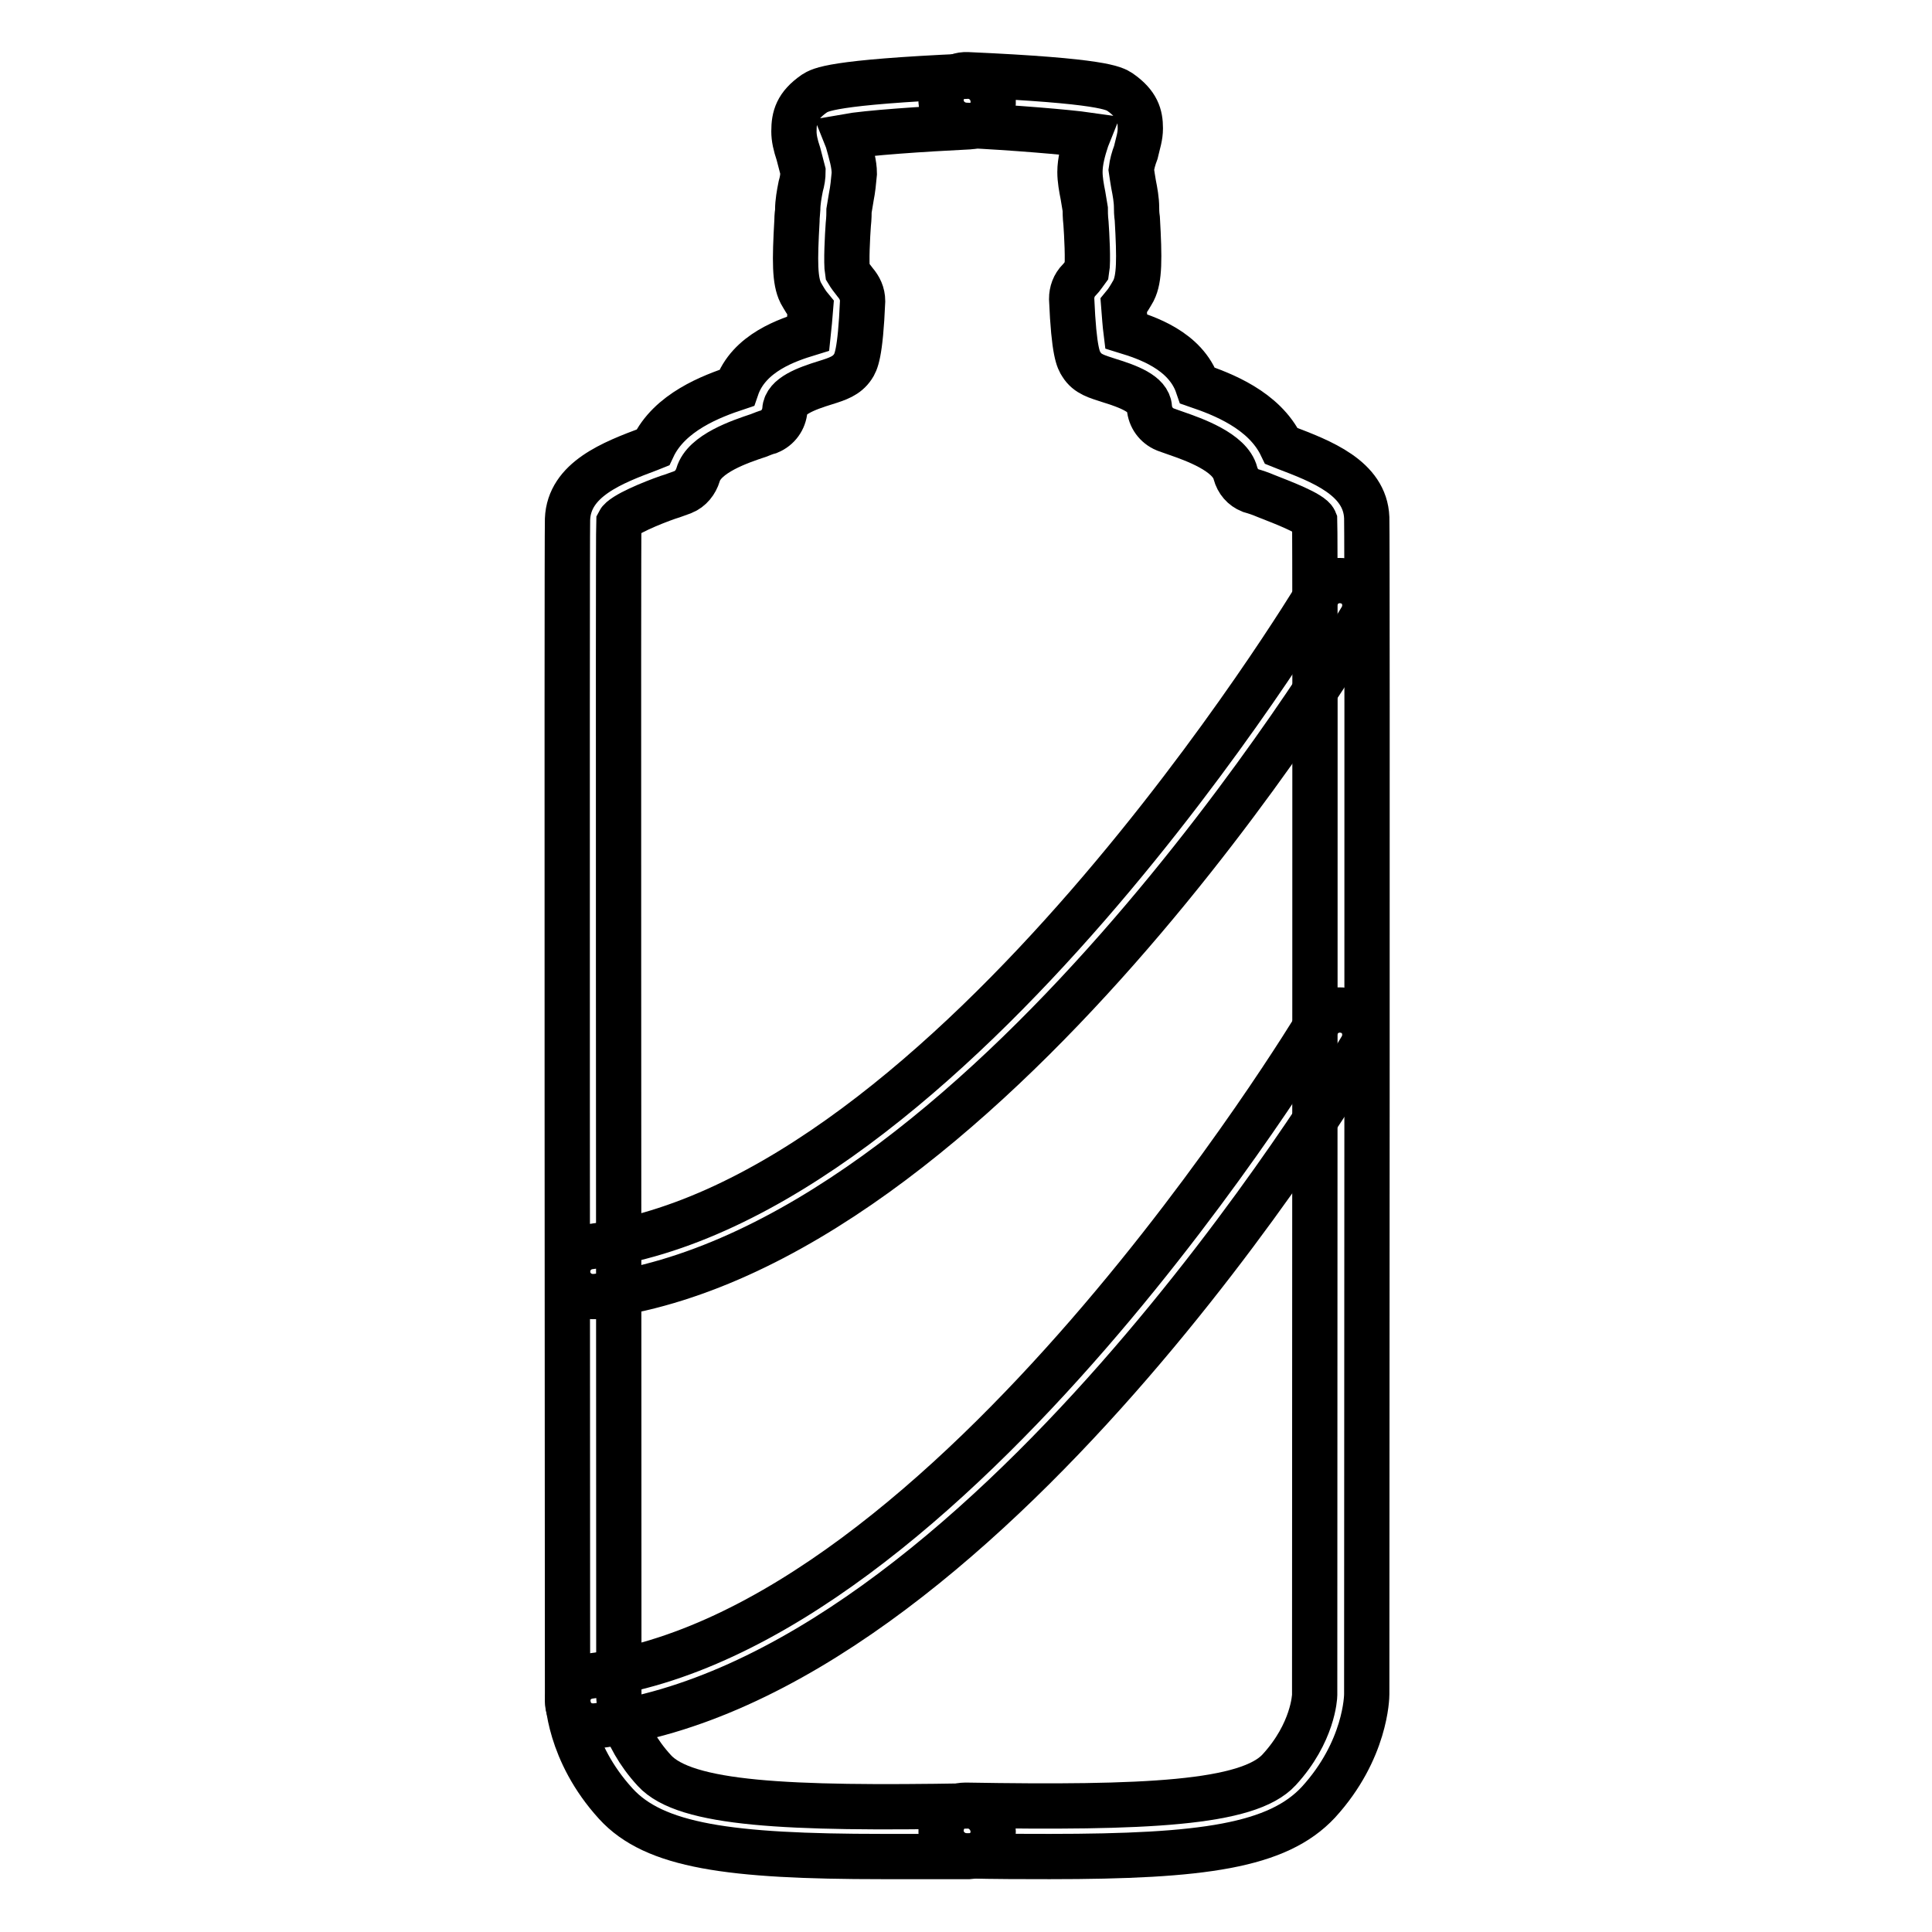
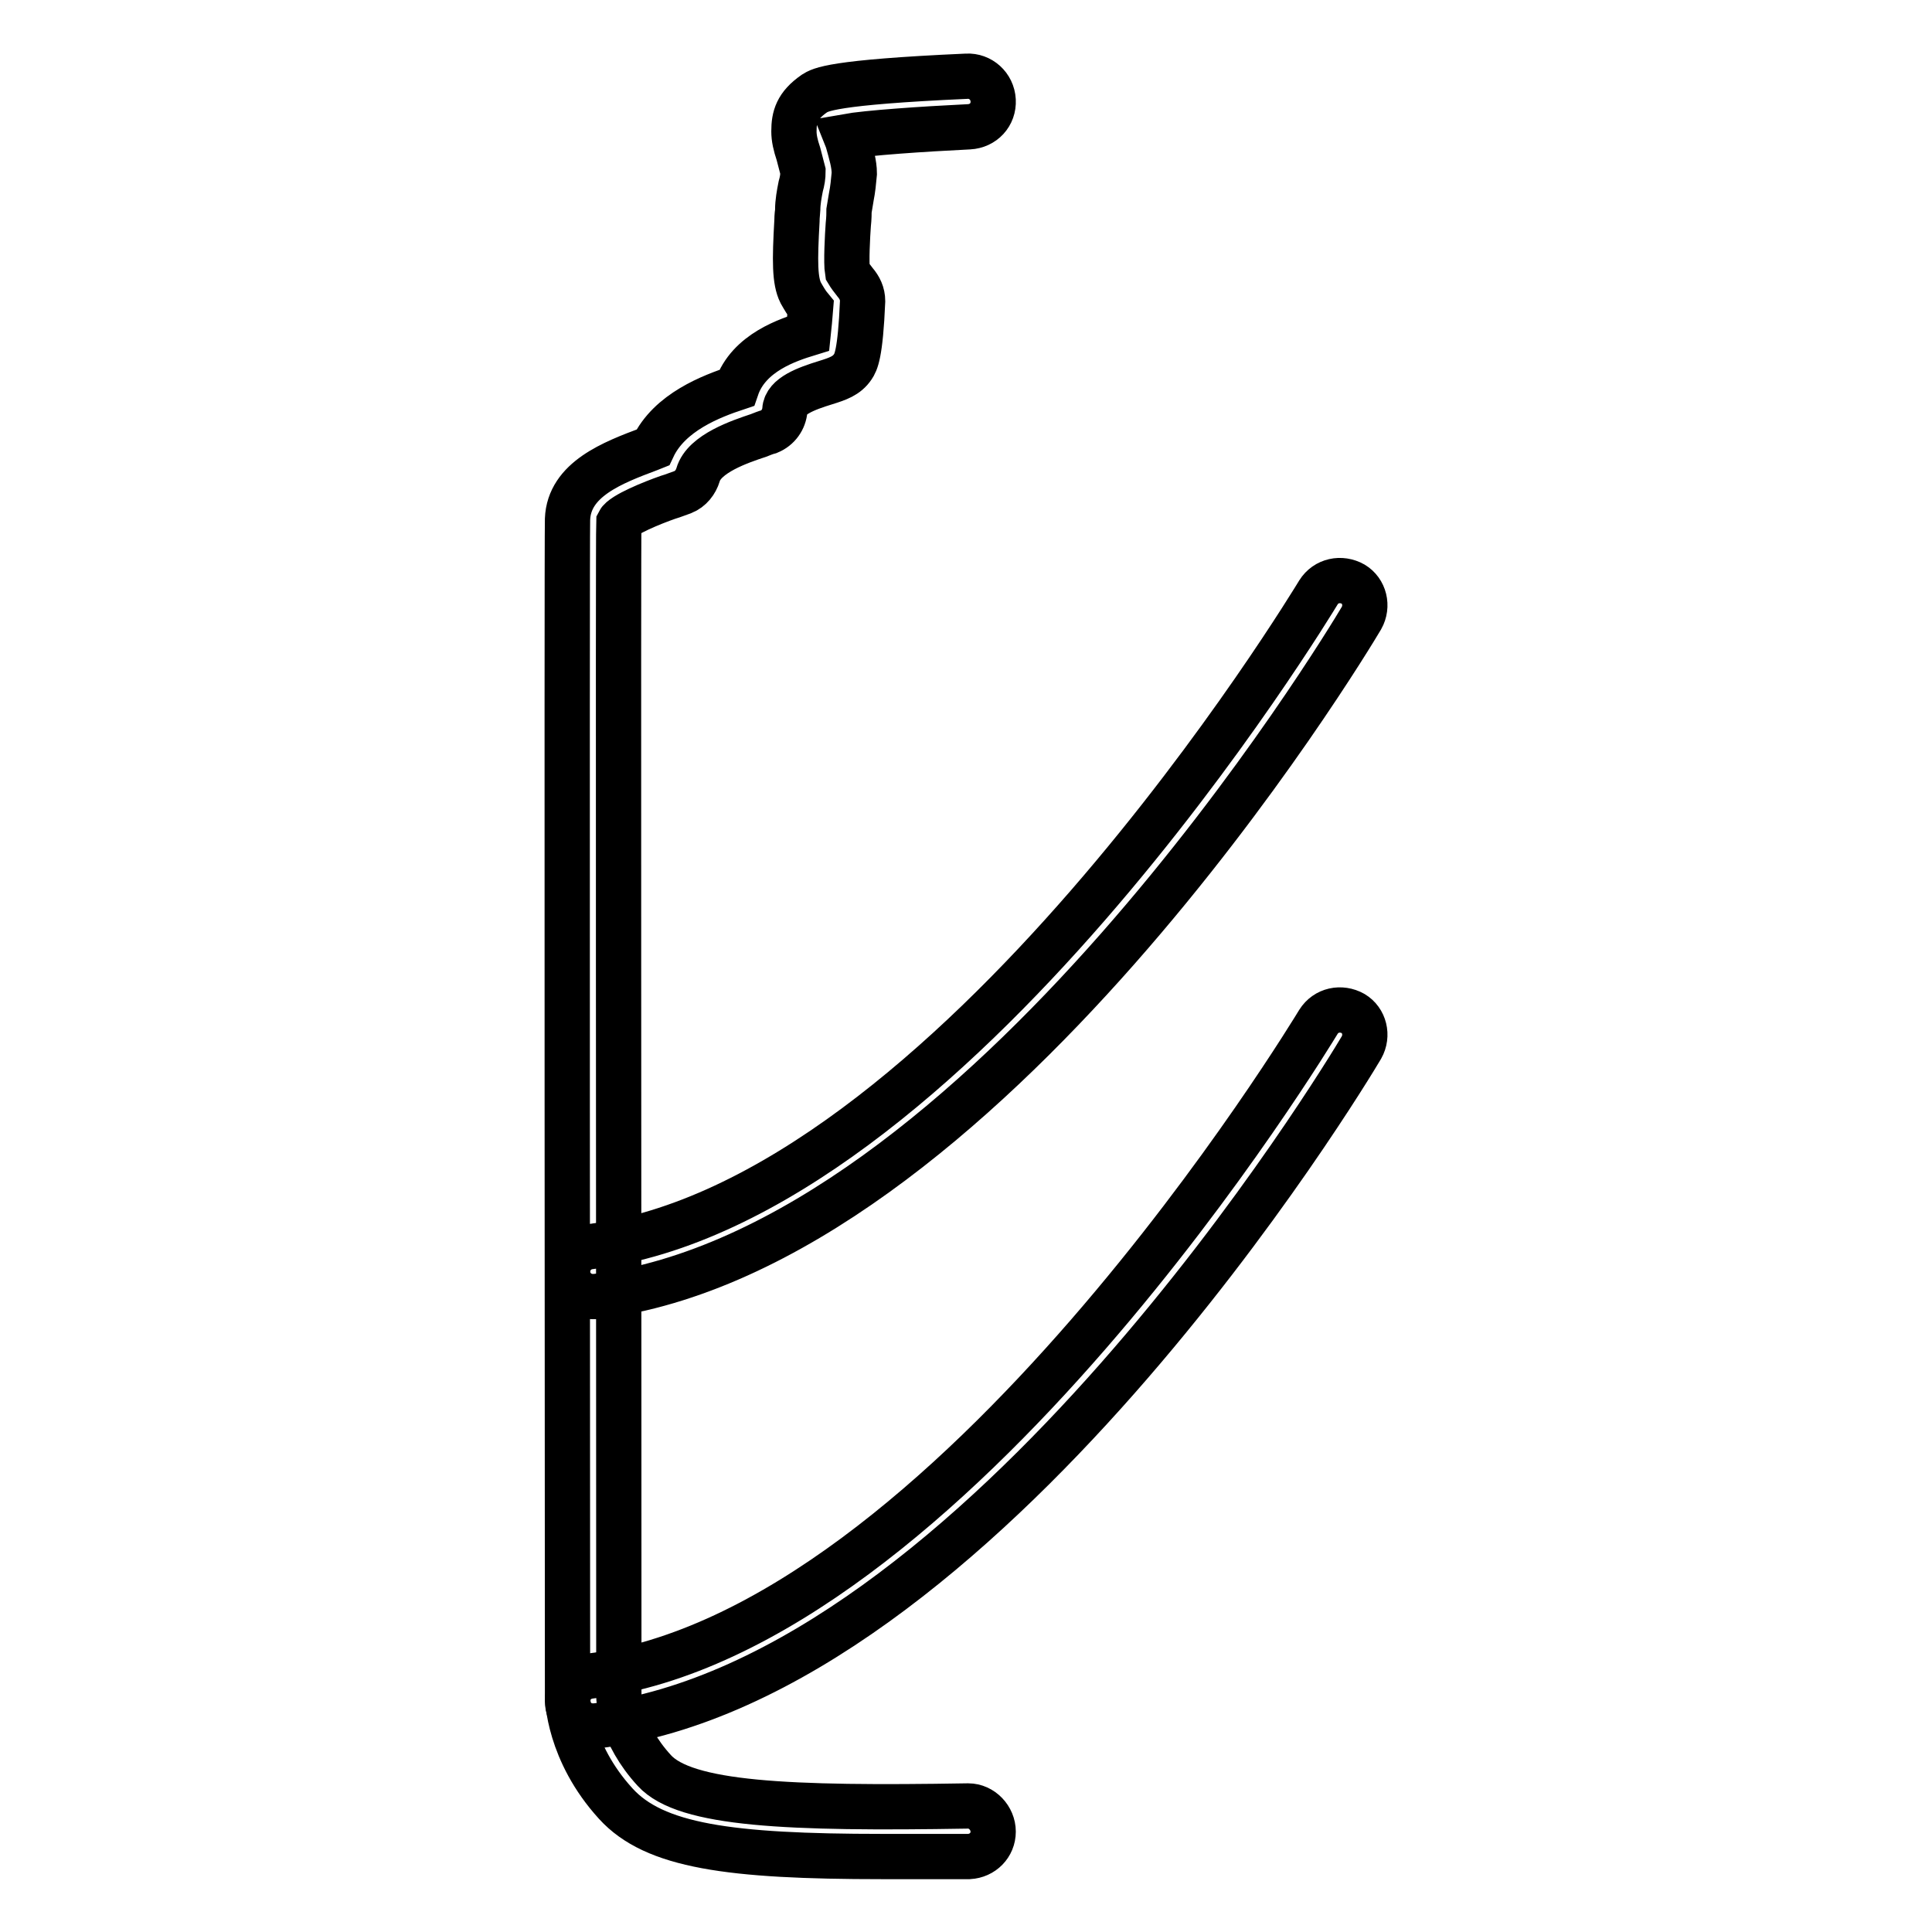
<svg xmlns="http://www.w3.org/2000/svg" version="1.1" x="0px" y="0px" viewBox="0 0 256 256" enable-background="new 0 0 256 256" xml:space="preserve">
  <g>
    <path stroke-width="6" fill-opacity="0" stroke="#000000" d="M116.9,246c-20.3,0-30.2-1.4-35.3-7c-6.3-6.9-6.4-14-6.4-14.3c0-6.2-0.1-152.3,0-155.9 c0.2-5.3,6-7.5,10.8-9.3l0.5-0.2c2.2-4.7,7.8-6.8,11.1-7.9c1.6-4.7,6.9-6.4,9.5-7.2c0.1-0.9,0.2-2.2,0.3-3.4 c-0.5-0.6-0.9-1.3-1.3-2c-0.8-1.6-0.8-4.2-0.5-9.5c0-0.7,0.1-1.3,0.1-1.5c0-1,0.2-2.1,0.4-3.1c0.2-0.7,0.3-1.3,0.3-2 c-0.2-0.8-0.4-1.5-0.6-2.3c-0.4-1.2-0.6-2.1-0.6-3c0-1.9,0.4-3.4,2.7-5c0.8-0.5,2.2-1.5,20.2-2.3c1.8-0.1,3.4,1.3,3.5,3.2 s-1.3,3.4-3.2,3.5l0,0c-6.2,0.3-13.5,0.8-16.3,1.3l0.2,0.5c0.5,1.8,0.9,3.1,0.9,4.4c-0.1,1.1-0.2,2.1-0.4,3.1 c-0.1,0.6-0.2,1.2-0.3,1.8c0,0.3,0,1-0.1,1.9c-0.1,1.4-0.3,5-0.1,6.2c0.3,0.5,0.6,0.9,1,1.4c0.6,0.7,1,1.5,1,2.5 c-0.3,7.1-0.9,8.1-1.3,8.7c-0.8,1.2-2,1.6-3.6,2.1c-2.6,0.8-5.3,1.8-5.4,3.6c-0.1,1.3-0.9,2.4-2.1,2.9c-0.4,0.1-0.9,0.3-1.4,0.5 c-2.4,0.8-7.2,2.4-8,5.2c-0.3,1-1,1.9-2,2.3c-0.6,0.2-1.3,0.5-2,0.7c-2,0.7-6,2.3-6.5,3.3c-0.1,2.7,0,103,0,155.6 c0,0.2,0.2,4.9,4.7,9.8c4.1,4.5,17.7,5.1,41.5,4.7h0.1c1.8,0,3.3,1.6,3.3,3.4c0,1.8-1.4,3.2-3.2,3.3C124,246,120.3,246,116.9,246z" />
-     <path stroke-width="6" fill-opacity="0" stroke="#000000" d="M139.1,246c-3.4,0-7.1,0-11.2-0.1c-1.8-0.1-3.3-1.6-3.2-3.5c0.1-1.8,1.5-3.2,3.2-3.2h0.1 c23.7,0.4,37.4-0.2,41.5-4.7c4.5-4.9,4.7-9.7,4.7-9.9c0-52.6,0.1-152.9,0-155.6c-0.4-1-4.5-2.5-6.5-3.3c-0.7-0.3-1.3-0.5-2-0.7 c-1-0.4-1.7-1.2-2-2.3c-0.7-2.8-5.6-4.5-7.9-5.3c-0.6-0.2-1.1-0.4-1.4-0.5c-1.2-0.5-2-1.6-2.1-2.9c-0.1-1.8-2.8-2.8-5.4-3.6 c-1.5-0.5-2.8-0.8-3.6-2.1c-0.4-0.6-1-1.6-1.3-8.7c0-0.9,0.3-1.8,1-2.5c0.4-0.4,0.7-0.9,1-1.3c0.2-1.2,0-4.8-0.1-6.2 c-0.1-0.9-0.1-1.6-0.1-1.9c-0.1-0.6-0.2-1.2-0.3-1.8c-0.2-1-0.4-2.1-0.4-3.1c0-1.4,0.4-2.9,0.9-4.4l0.2-0.5 c-2.8-0.4-10.1-1-16.3-1.3c-1.8-0.1-3.3-1.6-3.2-3.5c0.1-1.8,1.6-3.3,3.5-3.2c18,0.8,19.4,1.8,20.2,2.3c2.3,1.6,2.7,3.1,2.7,4.8 c0,1.1-0.3,1.9-0.6,3.2c-0.3,0.8-0.5,1.5-0.6,2.3c0.1,0.7,0.2,1.3,0.3,1.9c0.2,1,0.4,2.1,0.4,3.1c0,0.3,0,0.8,0.1,1.5 c0.3,5.3,0.3,7.9-0.5,9.5c-0.4,0.7-0.8,1.4-1.3,2c0.1,1.3,0.2,2.6,0.3,3.4c2.6,0.8,7.9,2.5,9.5,7.2c3.2,1.1,8.8,3.2,11.1,8l0.5,0.2 c4.7,1.8,10.6,4,10.8,9.3c0.1,3.6,0,149.7,0,155.9c0,0.3-0.1,7.4-6.4,14.3C169.3,244.6,159.4,246,139.1,246L139.1,246z" />
    <path stroke-width="6" fill-opacity="0" stroke="#000000" d="M78.5,171.8c-1.8,0-3.3-1.5-3.3-3.3c0-1.7,1.3-3.1,2.9-3.3c47.9-5.9,96.1-85.9,96.6-86.7c1-1.6,3-2,4.6-1.1 c1.5,0.9,2,2.9,1.1,4.5c-2,3.4-50.4,83.6-101.5,89.9C78.7,171.8,78.6,171.8,78.5,171.8z M78.5,228.7c-1.8,0-3.3-1.5-3.3-3.3 c0-1.7,1.3-3.1,2.9-3.3c47.9-5.9,96.1-85.9,96.6-86.7c1-1.6,3-2,4.6-1.1c1.5,0.9,2,2.9,1.1,4.5c-2,3.4-50.4,83.6-101.5,89.9 C78.7,228.7,78.6,228.7,78.5,228.7L78.5,228.7z" />
  </g>
</svg>